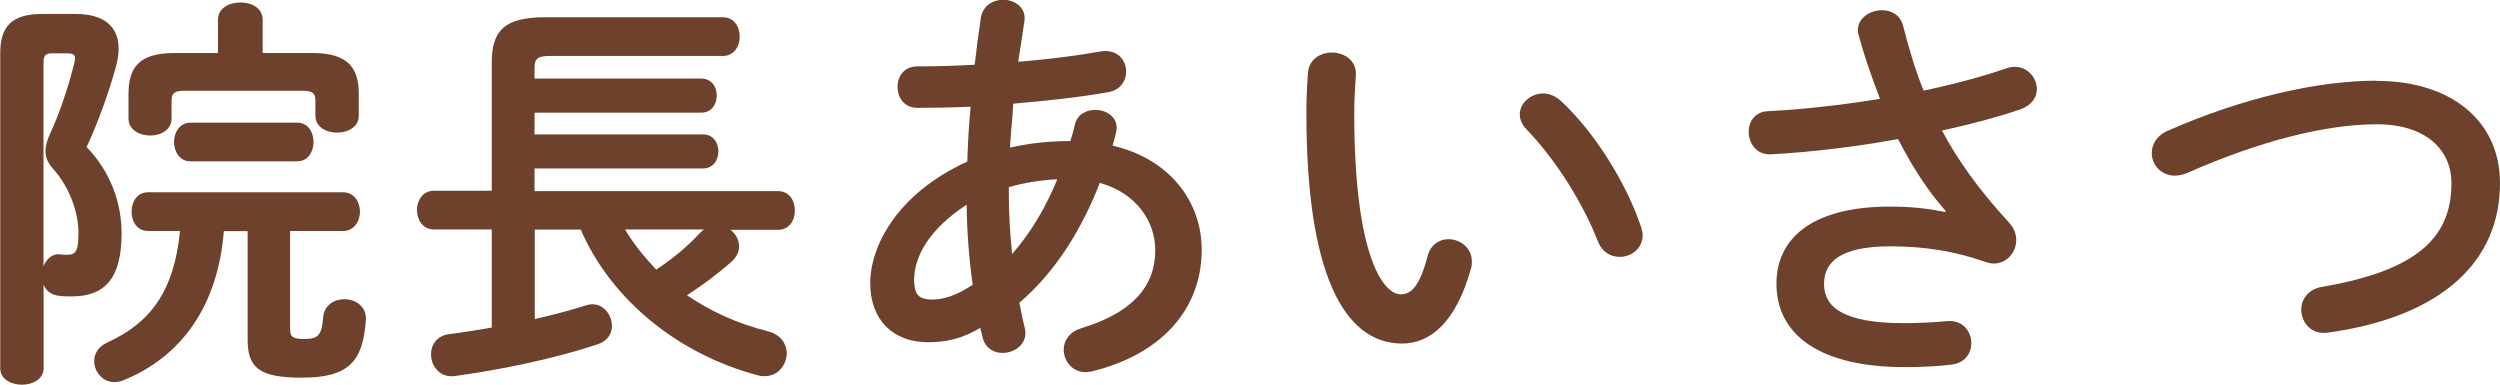
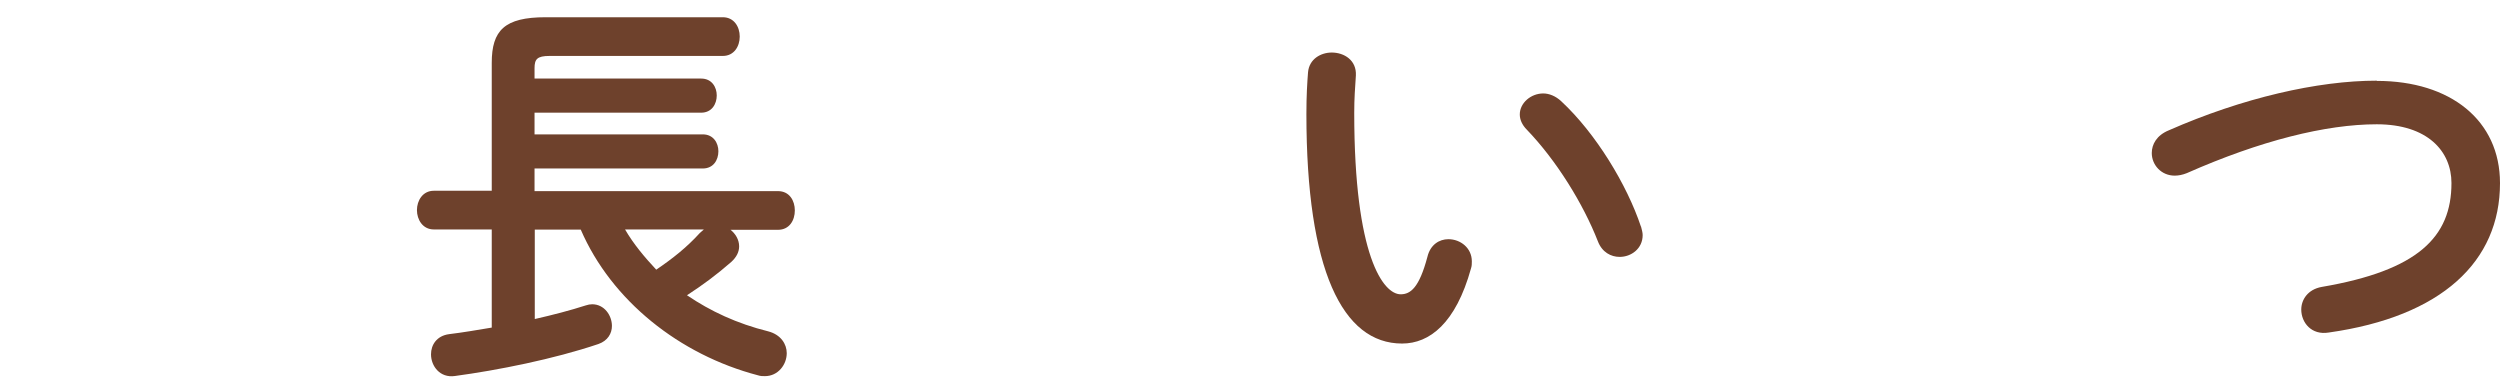
<svg xmlns="http://www.w3.org/2000/svg" id="_イヤー_2" data-name="レイヤー 2" width="213.22" height="32.8" viewBox="0 0 213.22 32.8">
  <defs>
    <style>
      .cls-1 {
        fill: #6e412c;
      }
    </style>
  </defs>
  <g id="_イトル画像" data-name="タイトル画像">
    <g>
-       <path class="cls-1" d="M6.44,1.19c2.45,0,3.68,1.08,3.68,2.98,0,.49-.1,1.02-.25,1.58-.63,2.28-1.54,4.76-2.48,6.79,2.03,2.1,2.98,4.76,2.98,7.35,0,3.96-1.5,5.39-4.27,5.39-.59,0-.7,0-1.19-.07-.6-.1-1.02-.46-1.19-.94v7.14c0,.91-.91,1.4-1.85,1.4s-1.85-.49-1.85-1.4V4.59C0,2.24,1.02,1.19,3.6,1.19h2.84Zm-2.03,3.36c-.56,0-.7,.21-.7,.84V22.72c.25-.63,.74-1.12,1.47-1.02,.32,.03,.35,.03,.56,.03,.74,0,.95-.35,.95-1.85,0-1.72-.7-3.82-2.14-5.46-.46-.49-.67-.98-.67-1.54,0-.46,.14-.94,.42-1.54,.74-1.58,1.54-3.92,2.03-5.95,.04-.17,.07-.31,.07-.42,0-.31-.21-.42-.67-.42h-1.33ZM24.75,28.14c0,.63,.28,.77,1.23,.77,1.23,0,1.47-.42,1.58-1.85,.1-1.05,.94-1.54,1.82-1.54,.95,0,1.93,.63,1.82,1.82-.25,3.5-1.47,4.87-5.46,4.87-3.57,0-4.62-.81-4.62-3.22v-9.28h-2.03c-.49,6.27-3.54,10.71-8.61,12.74-.25,.1-.49,.14-.73,.14-.98,0-1.72-.88-1.72-1.79,0-.59,.31-1.23,1.16-1.61,3.64-1.65,5.67-4.38,6.16-9.49h-2.73c-.95,0-1.4-.84-1.4-1.65s.45-1.65,1.4-1.65H29.26c.95,0,1.44,.84,1.44,1.65s-.49,1.65-1.44,1.65h-4.52v8.44ZM18.59,1.68c0-.98,.94-1.47,1.92-1.47s1.89,.49,1.89,1.47v2.84h4.24c3.08,0,3.96,1.3,3.96,3.5v1.85c0,.95-.91,1.44-1.85,1.44s-1.85-.49-1.85-1.44v-1.29c0-.67-.28-.84-1.12-.84H15.75c-.84,0-1.12,.18-1.12,.84v1.54c0,.95-.91,1.44-1.82,1.44s-1.85-.49-1.85-1.44v-2.1c0-2.21,.84-3.5,3.92-3.5h3.71V1.68Zm-2.35,12.08c-.91,0-1.4-.84-1.4-1.65s.49-1.65,1.4-1.65h9.1c.95,0,1.4,.84,1.4,1.65s-.46,1.65-1.4,1.65h-9.1Z" />
      <path class="cls-1" d="M62.27,19.57c.46,.35,.77,.88,.77,1.44,0,.46-.21,.91-.67,1.33-1.23,1.08-2.52,2.03-3.78,2.84,2,1.36,4.27,2.42,6.93,3.08,1.08,.28,1.58,1.09,1.58,1.86,0,.98-.74,1.96-1.86,1.96-.21,0-.38,0-.59-.07-6.69-1.75-12.5-6.37-15.12-12.43h-3.92v7.63c1.54-.35,3.04-.74,4.34-1.16,.21-.07,.38-.1,.56-.1,1.02,0,1.68,.94,1.68,1.85,0,.63-.35,1.26-1.15,1.54-3.82,1.29-8.61,2.24-12.25,2.73-1.26,.18-2.03-.84-2.03-1.85,0-.81,.49-1.58,1.54-1.72,1.16-.14,2.38-.35,3.64-.56v-8.37h-4.94c-.95,0-1.44-.84-1.44-1.65s.49-1.65,1.44-1.65h4.94V5.36c0-2.77,1.09-3.89,4.59-3.89h15.12c.95,0,1.44,.81,1.44,1.65s-.49,1.65-1.44,1.65h-14.77c-1.08,0-1.29,.28-1.29,1.05v.88h14.21c.91,0,1.33,.73,1.33,1.44,0,.73-.42,1.47-1.33,1.47h-14.21v1.85h14.35c.91,0,1.33,.74,1.33,1.44,0,.74-.42,1.47-1.33,1.47h-14.35v1.93h20.76c.98,0,1.44,.81,1.44,1.65s-.46,1.65-1.44,1.65h-4.06Zm-8.96,0c.73,1.26,1.68,2.38,2.66,3.43,1.4-.95,2.59-1.89,3.71-3.12,.1-.1,.25-.21,.35-.31h-6.72Z" />
-       <path class="cls-1" d="M82.5,13.79c.04-1.58,.14-3.15,.28-4.69-1.61,.07-3.15,.1-4.52,.1-1.16,0-1.71-.88-1.71-1.79s.56-1.75,1.71-1.75c1.47,0,3.15-.04,4.87-.14,.14-1.29,.32-2.63,.53-4.03,.17-1.02,1.05-1.51,1.89-1.51,1.01,0,1.99,.67,1.82,1.82-.18,1.19-.35,2.35-.53,3.47,2.55-.21,5.04-.52,7-.88,1.44-.25,2.21,.73,2.21,1.72,0,.77-.49,1.58-1.54,1.75-2.31,.42-5.18,.73-8.09,.98-.07,1.23-.21,2.49-.28,3.75,1.68-.39,3.43-.56,5.15-.56,.14-.46,.28-.91,.38-1.4,.21-.88,.98-1.26,1.75-1.26,.91,0,1.82,.56,1.82,1.54,0,.14-.04,.28-.07,.46-.1,.35-.17,.7-.28,1.05,4.83,1.12,7.6,4.73,7.6,8.89,0,5.11-3.5,8.93-9.35,10.36-.18,.03-.38,.07-.56,.07-1.12,0-1.86-.95-1.86-1.93,0-.73,.46-1.5,1.51-1.82,4.45-1.36,6.3-3.64,6.3-6.65,0-2.42-1.58-4.87-4.73-5.74-1.5,3.85-3.71,7.53-6.86,10.22,.14,.73,.28,1.44,.45,2.1,.04,.14,.07,.31,.07,.46,0,1.08-1.01,1.72-1.96,1.72-.74,0-1.44-.39-1.68-1.26-.07-.28-.14-.6-.21-.88-1.5,.91-2.94,1.23-4.45,1.23-2.98,0-4.94-1.89-4.94-5.04s2.28-7.63,8.26-10.36Zm-3.08,11.76c1.05,0,2.07-.31,3.54-1.26-.32-2.27-.49-4.55-.52-6.83-3.22,2.1-4.48,4.45-4.48,6.44,.04,1.12,.28,1.61,1.47,1.65Zm10.75-10.26c-1.4,.07-2.77,.28-4.13,.67v.6c0,1.58,.1,3.33,.28,5.11,1.65-1.89,2.91-4.06,3.85-6.37Z" />
      <path class="cls-1" d="M113.57,4.48c1.09,0,2.14,.67,2.07,1.96-.07,1.08-.14,1.93-.14,3.19,0,12.25,2.49,15.47,3.96,15.47,.84,0,1.58-.56,2.28-3.19,.25-1.05,1.02-1.51,1.79-1.51,1.02,0,2,.74,2,1.89,0,.21,0,.39-.07,.6-1.3,4.69-3.54,6.41-5.88,6.41-5.08,0-8.16-6.27-8.16-19.57,0-1.61,.07-2.66,.14-3.57,.1-1.12,1.08-1.68,2.03-1.68Zm26.39,14.84c.07,.28,.14,.52,.14,.73,0,1.16-.98,1.86-1.96,1.86-.74,0-1.5-.39-1.86-1.33-1.26-3.22-3.54-6.9-6.06-9.52-.42-.42-.6-.88-.6-1.3,0-.98,.95-1.79,2-1.79,.49,0,1.05,.21,1.54,.67,2.94,2.73,5.6,7.11,6.79,10.68Z" />
-       <path class="cls-1" d="M165.94,17.99c-1.61-1.82-2.84-3.78-4.06-6.13-3.64,.67-7.49,1.12-10.82,1.3-1.26,.07-1.92-.95-1.92-1.93,0-.84,.53-1.72,1.68-1.75,2.94-.14,6.3-.53,9.52-1.05-.7-1.82-1.33-3.64-1.82-5.43-.04-.14-.07-.28-.07-.42,0-1.05,1.05-1.71,2.07-1.71,.77,0,1.54,.38,1.79,1.33,.46,1.79,1.01,3.71,1.75,5.53,2.66-.56,5.11-1.23,7.04-1.89,.25-.1,.52-.14,.73-.14,1.12,0,1.89,.95,1.89,1.89,0,.7-.42,1.4-1.44,1.75-1.85,.63-4.17,1.26-6.65,1.79,1.29,2.45,3.12,5.04,5.74,7.88,.42,.46,.59,.98,.59,1.47,0,1.05-.81,2-1.93,2-.21,0-.46-.07-.7-.14-2.7-.95-5.29-1.33-8.09-1.33-4.24,0-5.67,1.29-5.67,3.22s1.58,3.33,6.79,3.33c1.43,0,2.55-.07,3.67-.17,1.37-.14,2.1,.88,2.1,1.89,0,.84-.53,1.68-1.71,1.82-1.16,.14-2.45,.21-3.99,.21-7.14,0-10.92-2.7-10.92-7.11,0-3.78,2.91-6.58,9.7-6.58,1.89,0,3.29,.18,4.69,.46l.04-.07Z" />
      <path class="cls-1" d="M202.72,6.9c6.27,0,10.5,3.36,10.5,8.72,0,6.69-4.97,11.38-14.6,12.74-1.47,.25-2.35-.84-2.35-1.96,0-.84,.56-1.72,1.75-1.93,8.19-1.4,11.06-4.24,11.06-8.86,0-2.7-2.03-5.01-6.37-5.01s-9.94,1.4-16.21,4.17c-.35,.14-.7,.21-1.02,.21-1.15,0-1.96-.91-1.96-1.93,0-.74,.42-1.51,1.44-1.93,6.3-2.77,12.71-4.24,17.75-4.24Z" />
    </g>
  </g>
</svg>